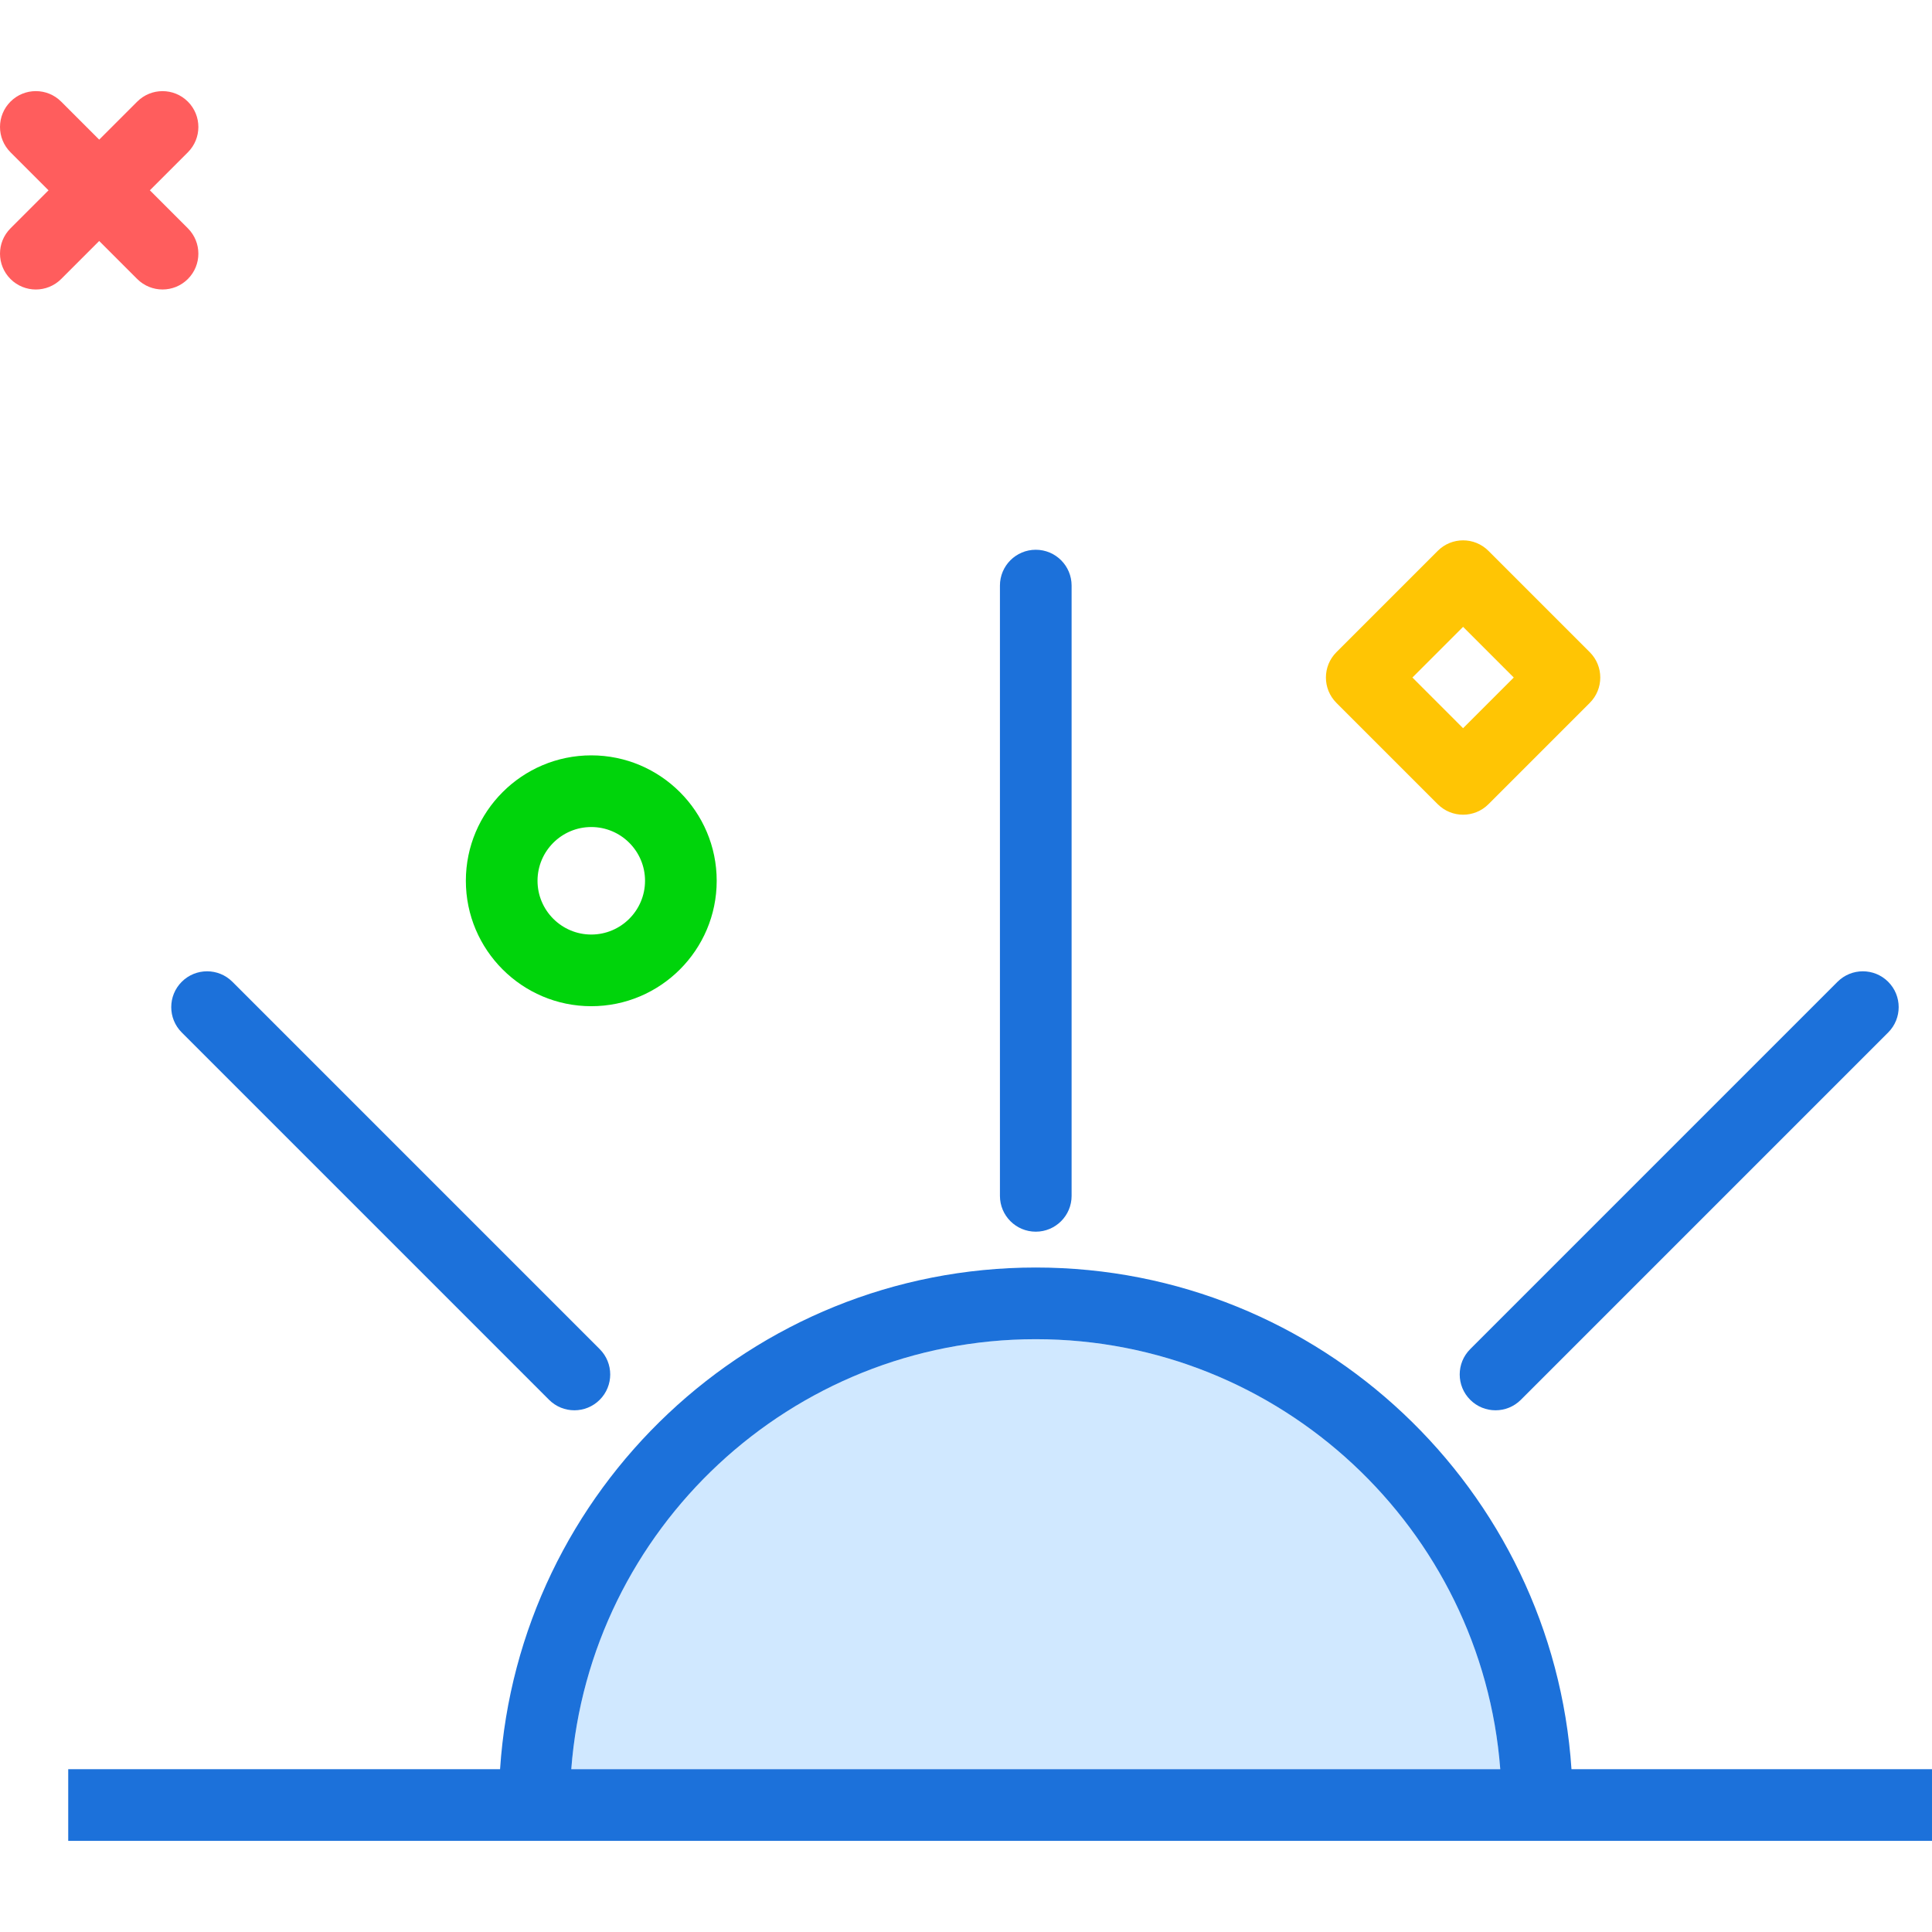
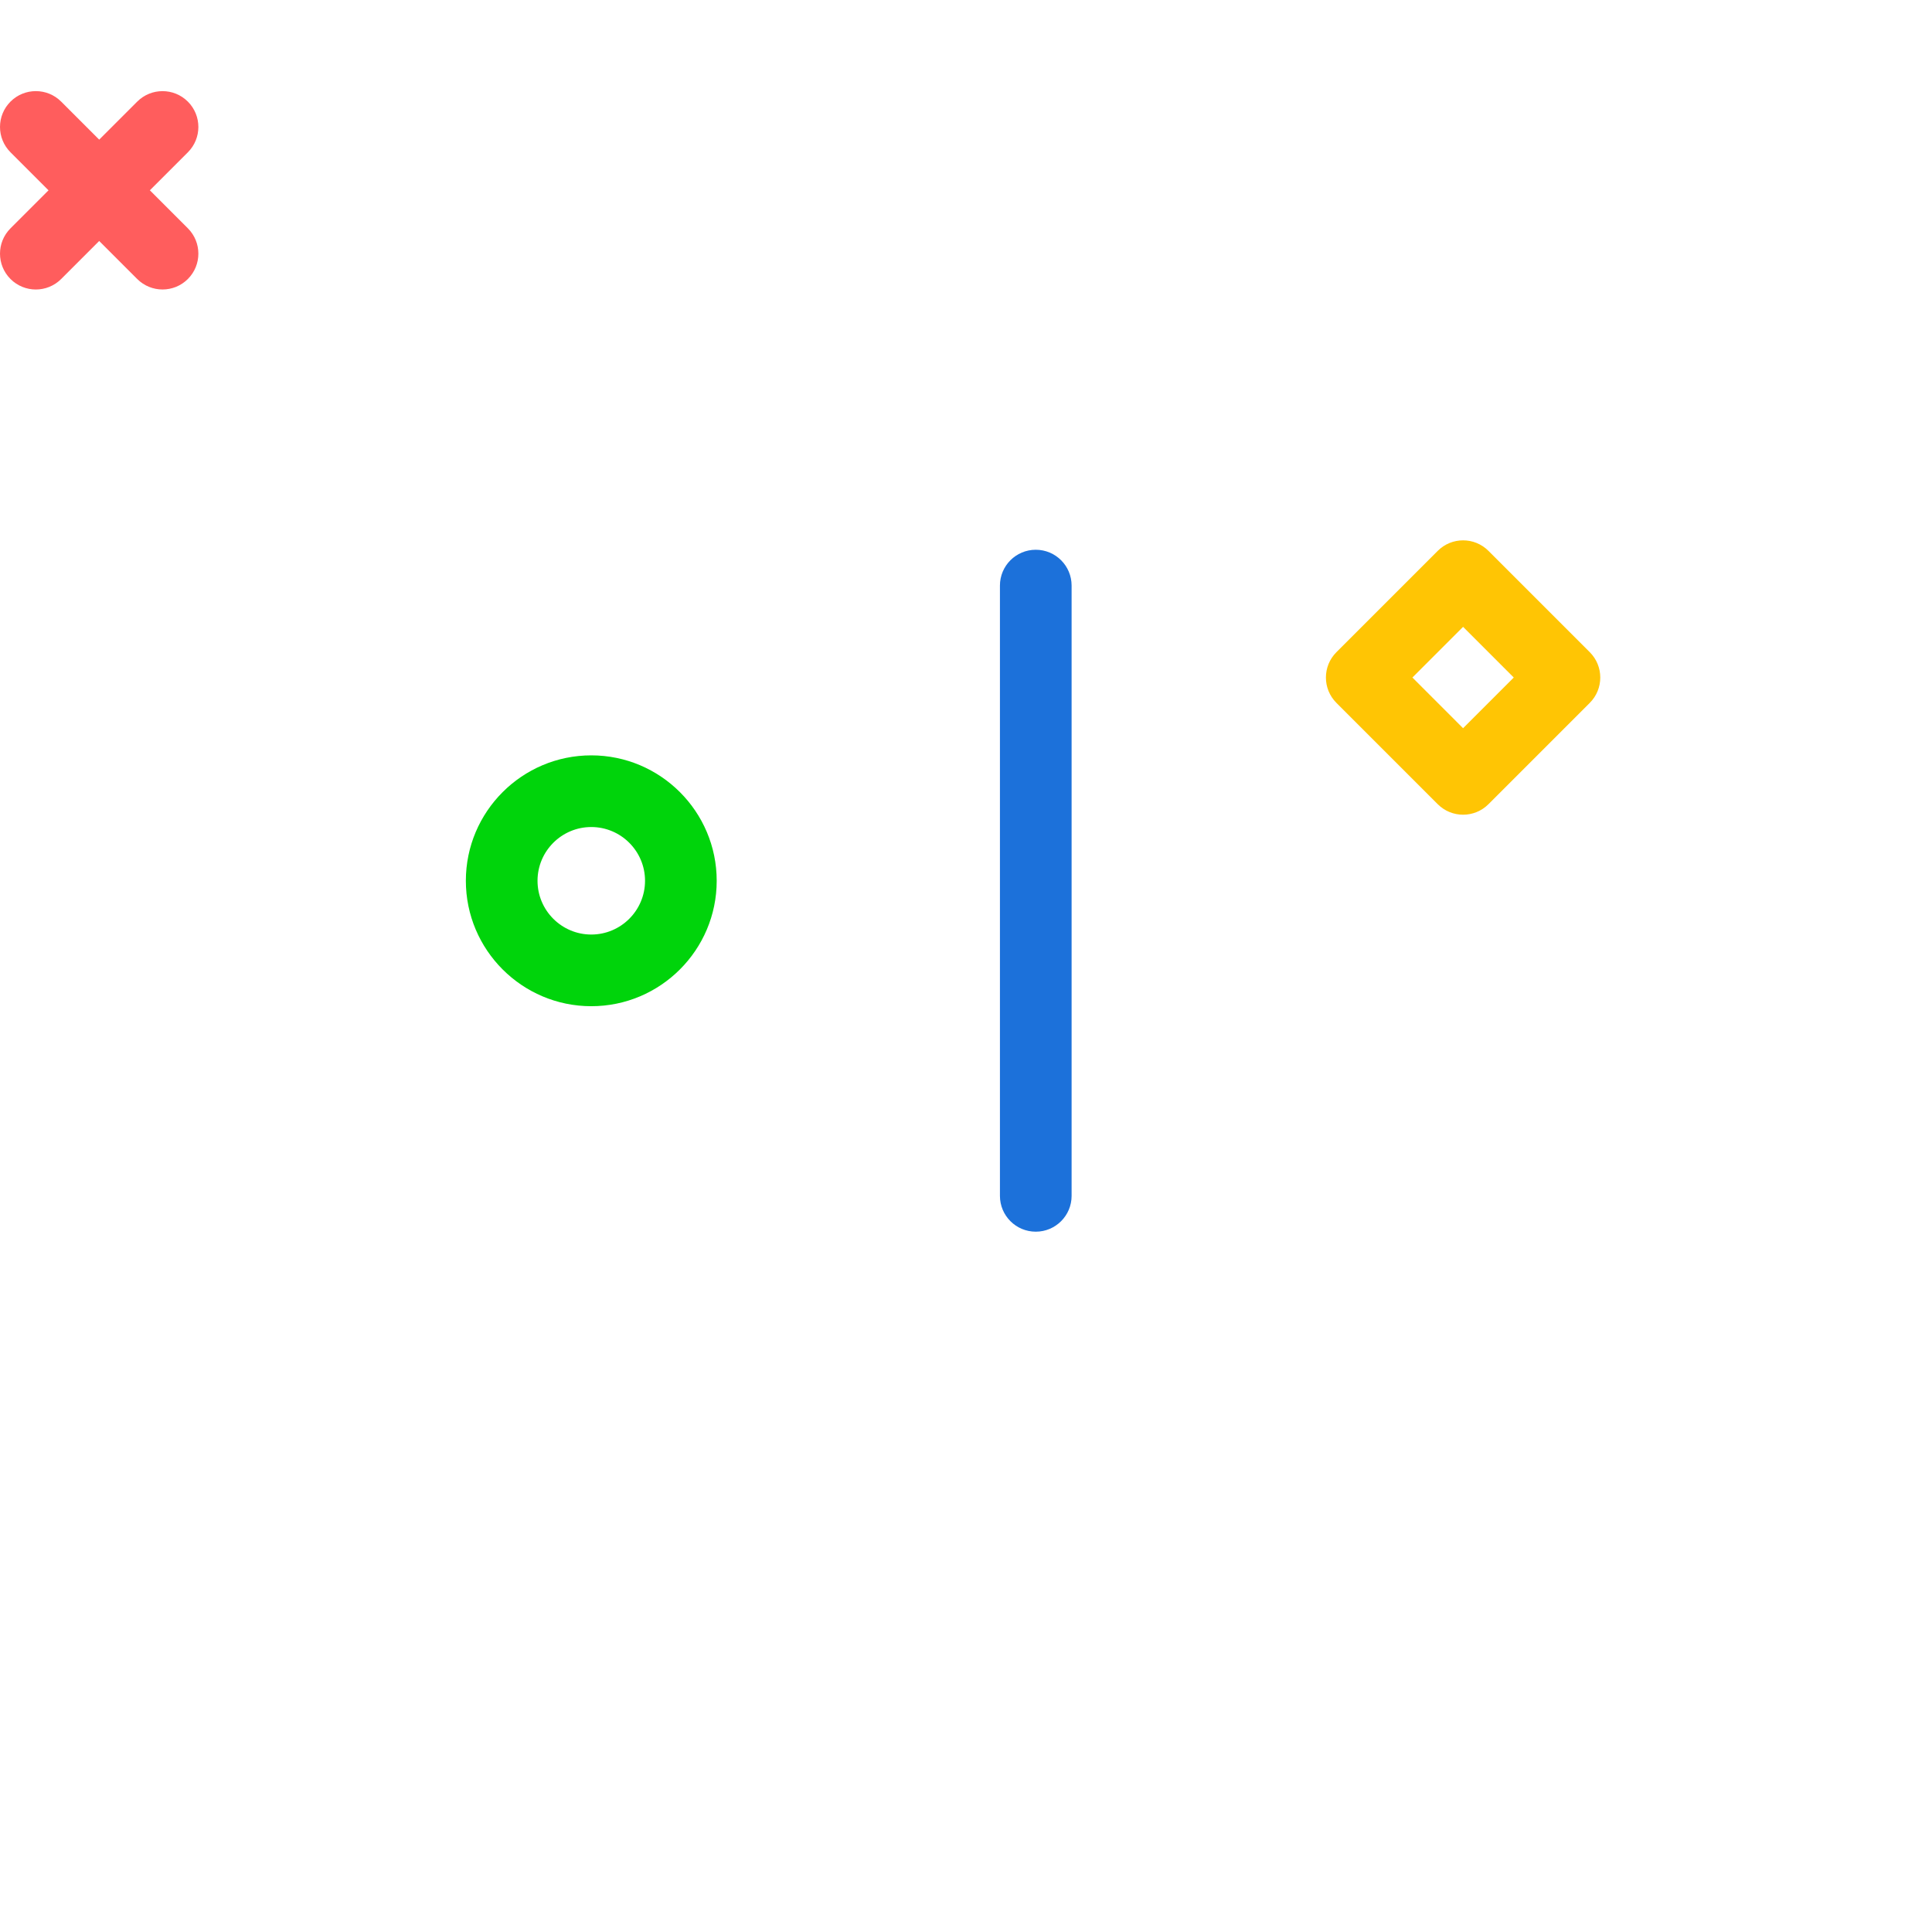
<svg xmlns="http://www.w3.org/2000/svg" version="1.1" id="sunriseshine" viewBox="0 0 215.654 195.312" enable-background="new 0 0 215.654 195.312" xml:space="preserve" width="512" height="512">
  <g>
-     <path fill="#D0E8FF" d="M115.615,139.312c-27.328,0-49.797,21.189-51.848,48h103.695   C165.411,160.501,142.943,139.312,115.615,139.312z" />
-     <path fill="#1C71DA" d="M175.412,187.312c-2.074-31.218-28.062-56-59.797-56s-57.723,24.782-59.797,56H7.615v8h52h112   h44.039v-8H175.412z M63.767,187.312c2.051-26.811,24.52-48,51.848-48s49.797,21.189,51.848,48H63.767z" />
    <path fill="#1C71DA" d="M115.615,127.312c2.211,0,4-1.791,4-4V55.194c0-2.209-1.789-4-4-4s-4,1.791-4,4v68.117   C111.615,125.521,113.404,127.312,115.615,127.312z" />
-     <path fill="#1C71DA" d="M166.935,147.249c1.023,0,2.047-0.391,2.828-1.172l41-41.002c1.562-1.562,1.562-4.094,0-5.656   s-4.094-1.562-5.656,0l-41,41.002c-1.562,1.562-1.562,4.094,0,5.656C164.888,146.858,165.911,147.249,166.935,147.249   z" />
-     <path fill="#1C71DA" d="M61.286,146.077c0.781,0.781,1.805,1.172,2.828,1.172s2.047-0.391,2.828-1.172   c1.562-1.562,1.562-4.094,0-5.656l-41-41.002c-1.562-1.562-4.094-1.562-5.656,0s-1.562,4.094,0,5.656   L61.286,146.077z" />
  </g>
  <path fill="#FF5D5D" d="M4,22.144c-1.023,0-2.047-0.391-2.828-1.171c-1.562-1.562-1.562-4.095,0-5.657L15.315,1.173  c1.56-1.562,4.094-1.562,5.656,0c1.562,1.562,1.562,4.095,0,5.657L6.828,20.972  C6.048,21.753,5.023,22.144,4,22.144z" />
  <path fill="#FF5D5D" d="M18.143,22.142c-1.023,0-2.048-0.391-2.828-1.171L1.172,6.828  c-1.562-1.562-1.562-4.095,0-5.657c1.56-1.562,4.096-1.562,5.656,0l14.143,14.143  c1.562,1.562,1.562,4.095,0,5.657C20.19,21.752,19.166,22.142,18.143,22.142z" />
  <path fill="#00D40B" d="M66,102.144c-7.72,0-14-6.28-14-14s6.28-14,14-14s14,6.28,14,14S73.72,102.144,66,102.144z   M66,82.144c-3.309,0-6,2.691-6,6s2.691,6,6,6s6-2.691,6-6S69.309,82.144,66,82.144z" />
  <path fill="#FFC504" d="M163.314,80.769c-1.023,0-2.048-0.391-2.828-1.171l-11.313-11.313  c-1.562-1.562-1.562-4.095,0-5.657l11.313-11.313c1.56-1.562,4.096-1.562,5.656,0l11.313,11.313  c1.562,1.562,1.562,4.095,0,5.657l-11.313,11.313C165.361,80.379,164.337,80.769,163.314,80.769z M157.657,65.456  l5.656,5.657l5.656-5.657l-5.656-5.657L157.657,65.456z" />
</svg>